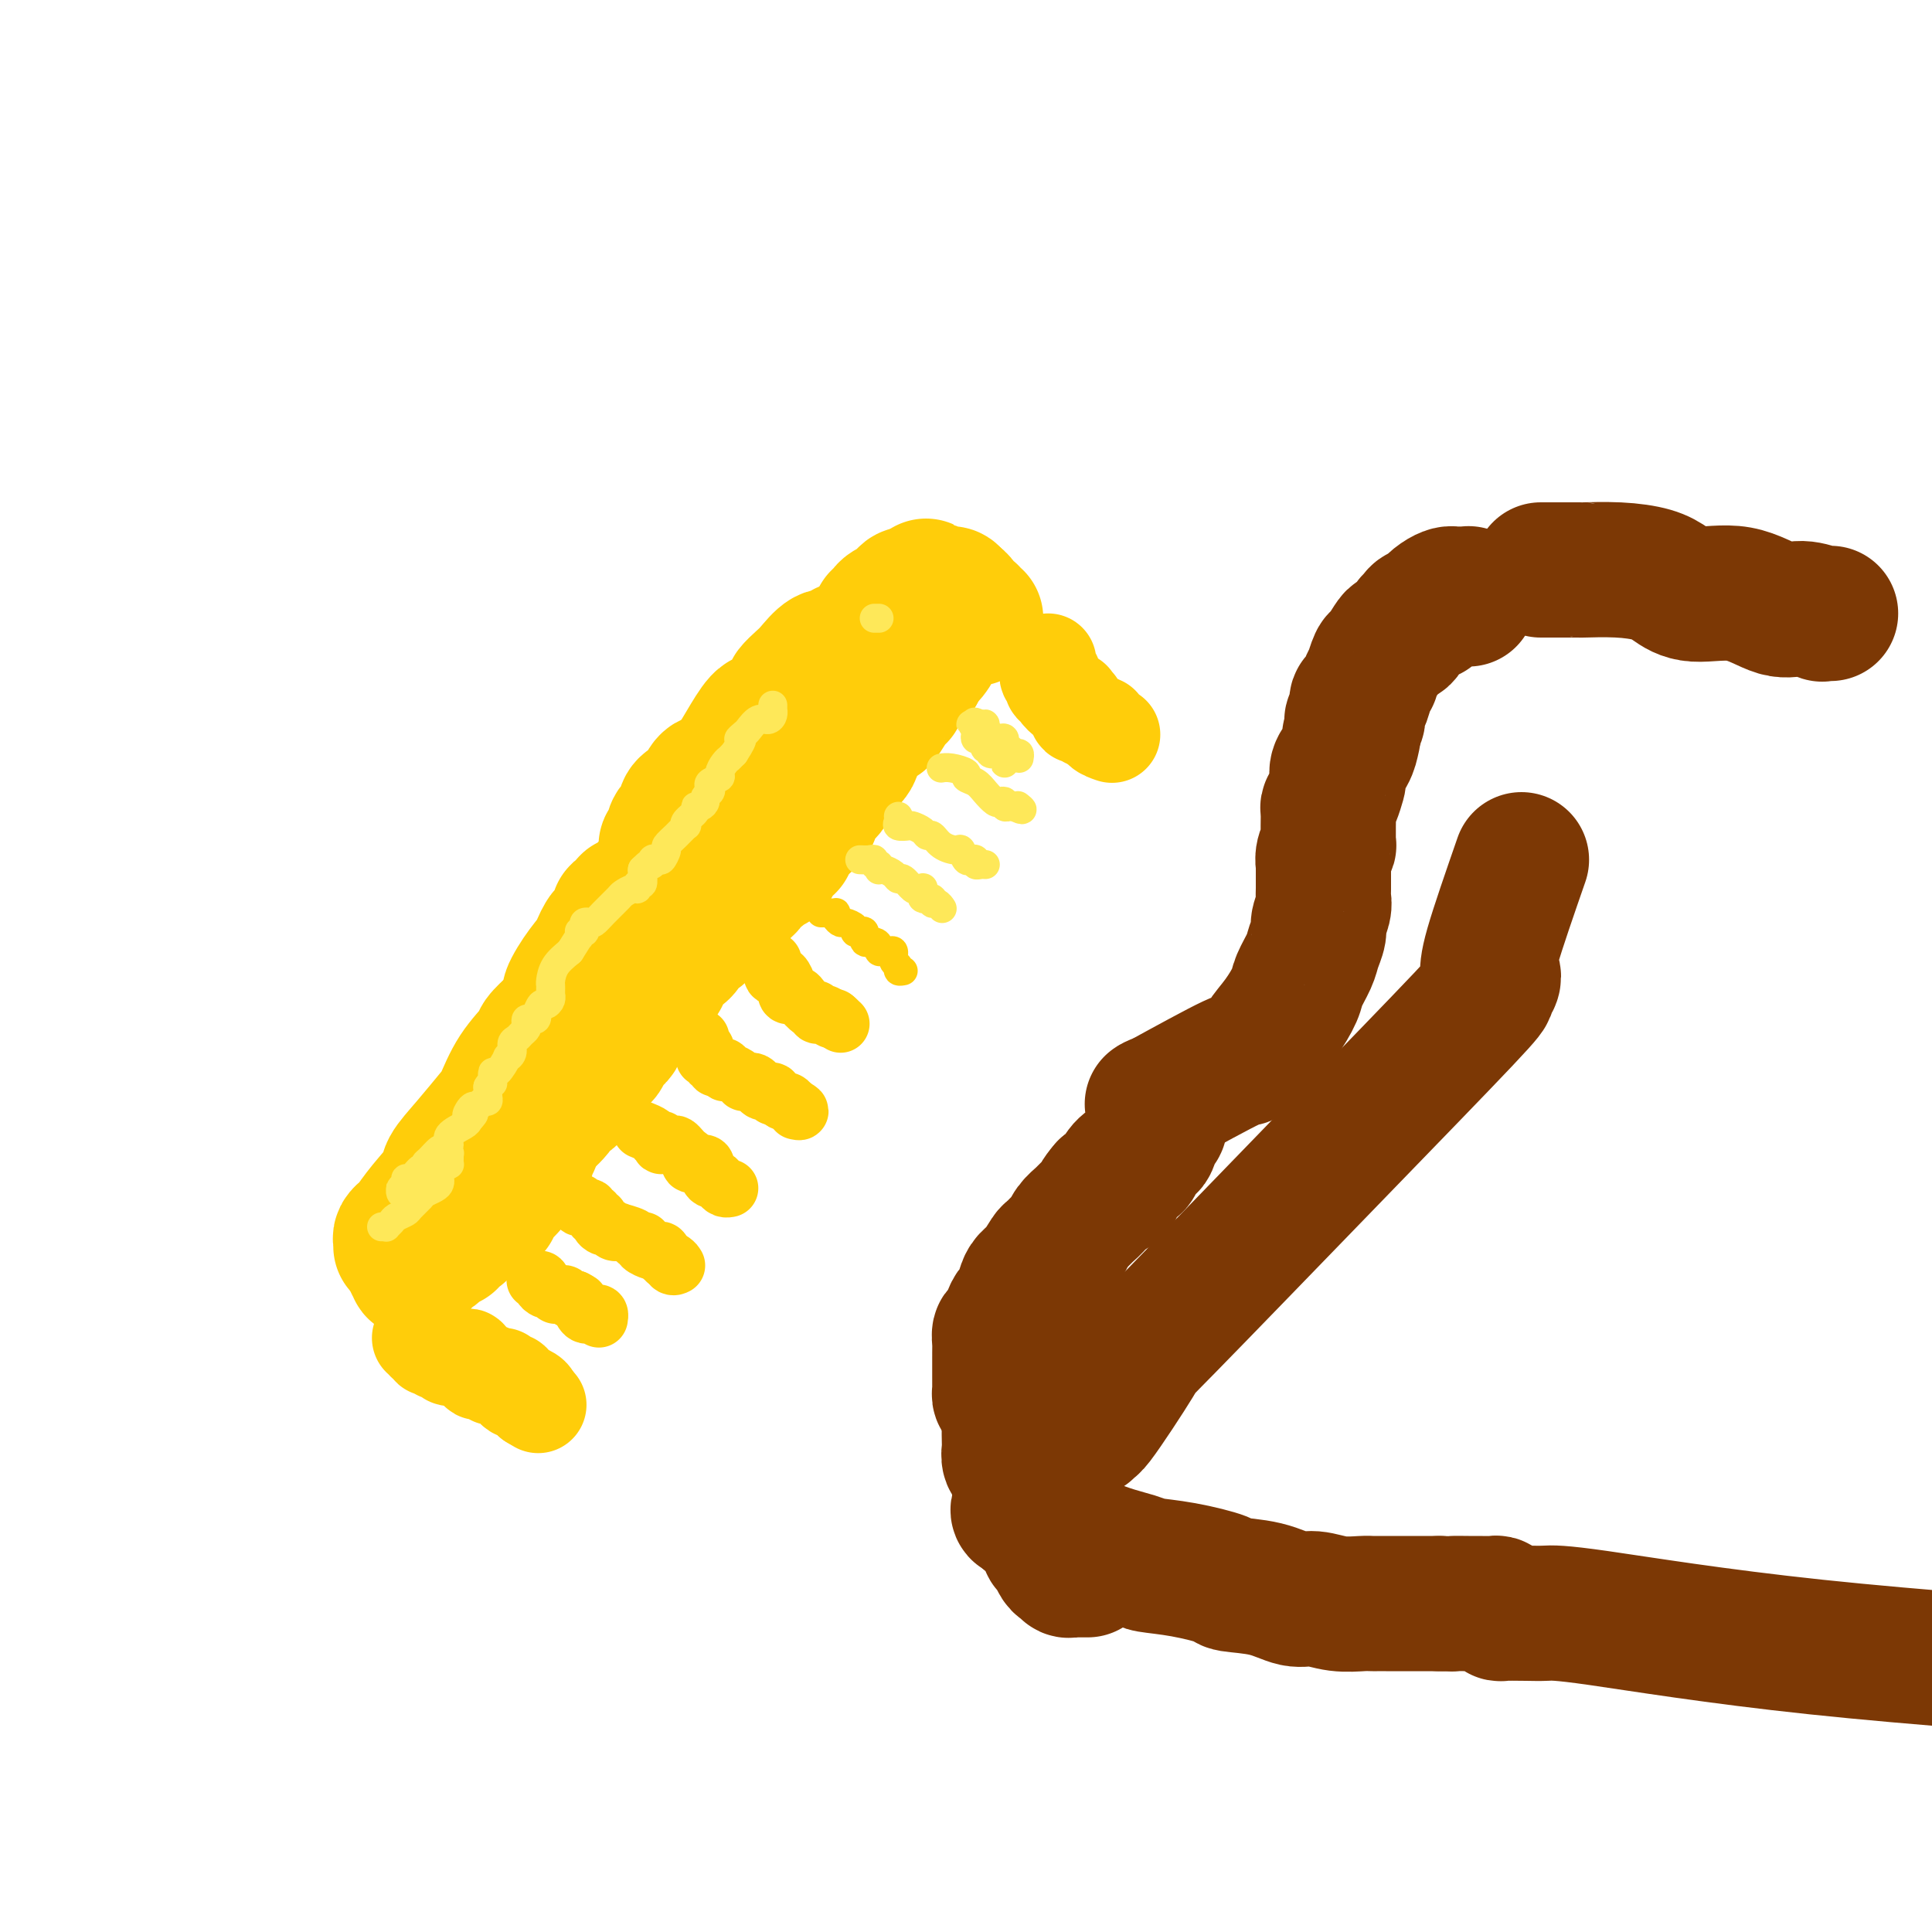
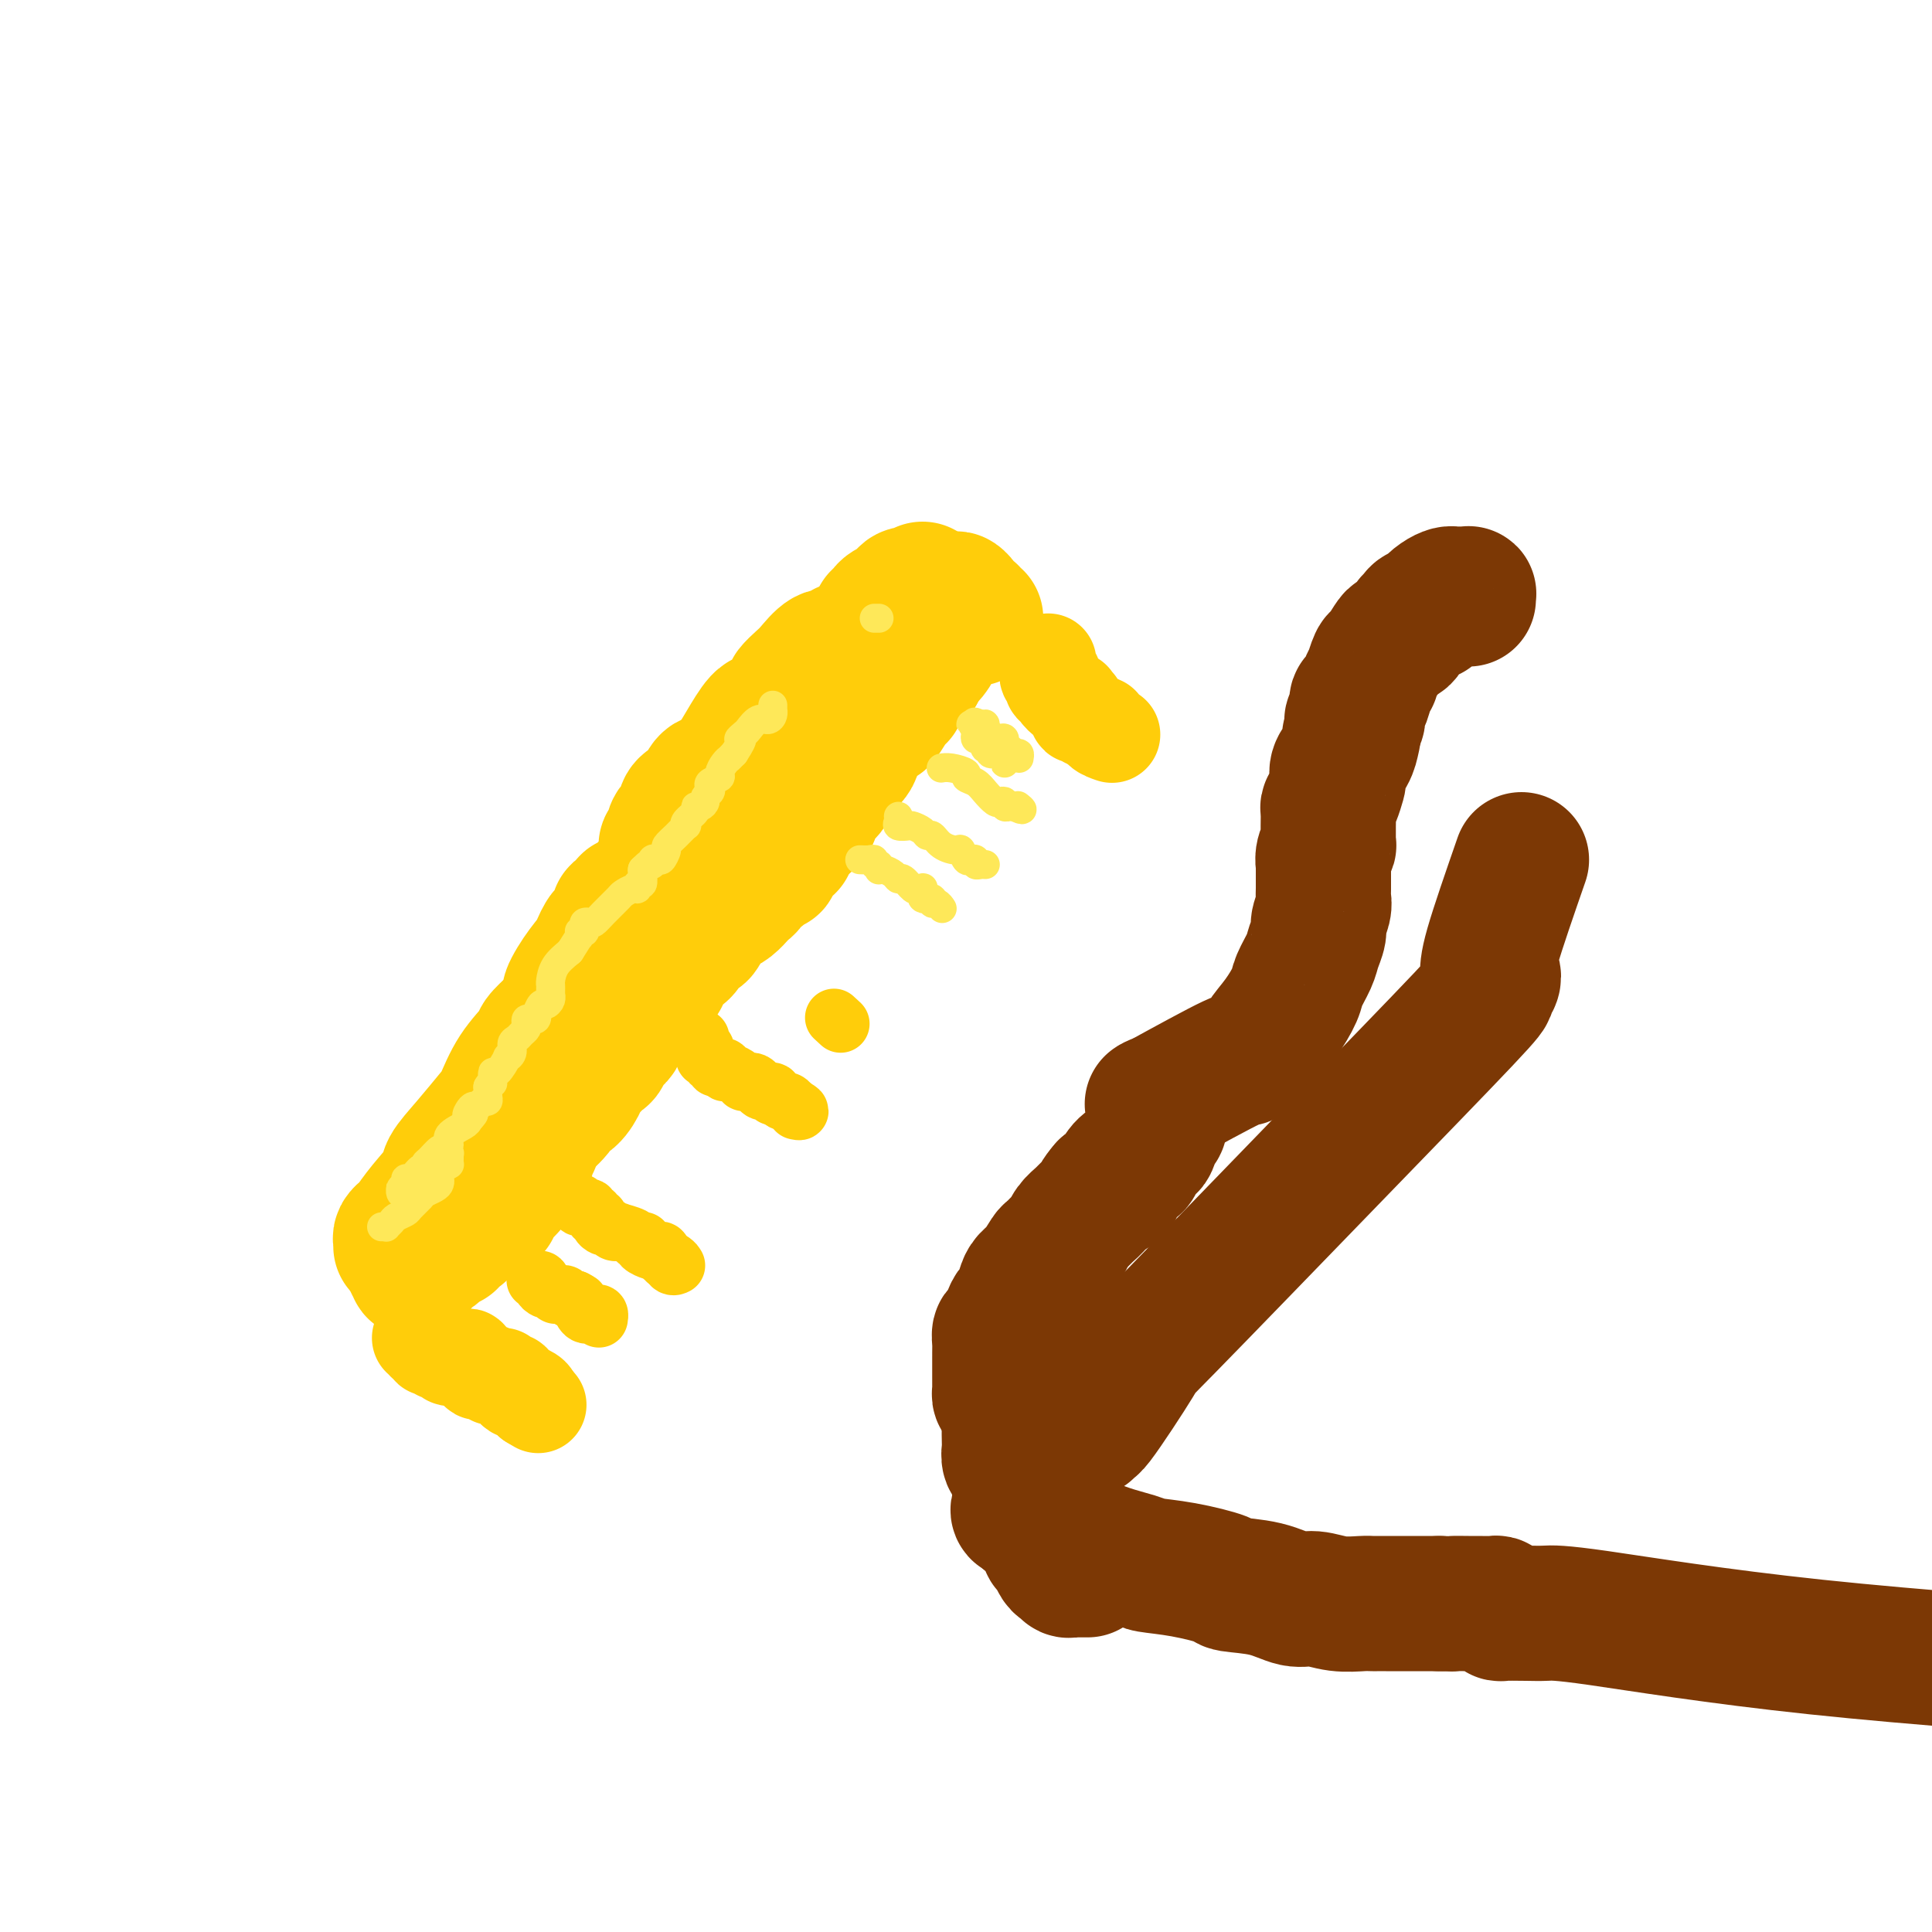
<svg xmlns="http://www.w3.org/2000/svg" viewBox="0 0 400 400" version="1.1">
  <g fill="none" stroke="#FFCD0A" stroke-width="28" stroke-linecap="round" stroke-linejoin="round">
    <path d="M83,258c0.026,-0.338 0.053,-0.675 0,-1c-0.053,-0.325 -0.185,-0.636 0,-1c0.185,-0.364 0.688,-0.781 1,-1c0.312,-0.219 0.434,-0.240 1,-1c0.566,-0.760 1.577,-2.259 3,-4c1.423,-1.741 3.259,-3.723 4,-5c0.741,-1.277 0.388,-1.849 1,-3c0.612,-1.151 2.189,-2.882 4,-5c1.811,-2.118 3.856,-4.621 5,-6c1.144,-1.379 1.387,-1.632 2,-3c0.613,-1.368 1.597,-3.851 3,-6c1.403,-2.149 3.224,-3.963 4,-5c0.776,-1.037 0.507,-1.296 1,-2c0.493,-0.704 1.746,-1.852 3,-3" />
    <path d="M115,212c5.554,-8.291 3.439,-6.018 3,-6c-0.439,0.018 0.798,-2.218 2,-4c1.202,-1.782 2.368,-3.110 3,-4c0.632,-0.890 0.729,-1.342 1,-2c0.271,-0.658 0.716,-1.520 1,-2c0.284,-0.480 0.406,-0.576 1,-1c0.594,-0.424 1.661,-1.175 2,-2c0.339,-0.825 -0.051,-1.724 0,-2c0.051,-0.276 0.543,0.070 1,0c0.457,-0.070 0.878,-0.556 1,-1c0.122,-0.444 -0.056,-0.844 0,-1c0.056,-0.156 0.347,-0.067 1,0c0.653,0.067 1.670,0.112 2,0c0.330,-0.112 -0.025,-0.381 0,-1c0.025,-0.619 0.429,-1.589 1,-2c0.571,-0.411 1.307,-0.265 2,-1c0.693,-0.735 1.341,-2.353 2,-3c0.659,-0.647 1.330,-0.324 2,0" />
    <path d="M140,180c2.678,-2.539 1.874,-1.888 2,-2c0.126,-0.112 1.183,-0.988 2,-2c0.817,-1.012 1.392,-2.162 2,-3c0.608,-0.838 1.247,-1.365 2,-2c0.753,-0.635 1.619,-1.377 2,-2c0.381,-0.623 0.277,-1.127 1,-2c0.723,-0.873 2.274,-2.114 3,-3c0.726,-0.886 0.628,-1.416 1,-2c0.372,-0.584 1.214,-1.223 2,-2c0.786,-0.777 1.516,-1.691 2,-2c0.484,-0.309 0.721,-0.013 1,-1c0.279,-0.987 0.601,-3.257 1,-4c0.399,-0.743 0.875,0.040 1,0c0.125,-0.040 -0.102,-0.903 0,-1c0.102,-0.097 0.534,0.573 1,0c0.466,-0.573 0.966,-2.387 1,-3c0.034,-0.613 -0.398,-0.024 0,0c0.398,0.024 1.627,-0.518 2,-1c0.373,-0.482 -0.111,-0.903 0,-1c0.111,-0.097 0.817,0.130 1,0c0.183,-0.130 -0.158,-0.616 0,-1c0.158,-0.384 0.816,-0.666 1,-1c0.184,-0.334 -0.105,-0.719 0,-1c0.105,-0.281 0.606,-0.457 1,-1c0.394,-0.543 0.683,-1.454 1,-2c0.317,-0.546 0.662,-0.727 1,-1c0.338,-0.273 0.669,-0.636 1,-1" />
    <path d="M172,139c5.144,-6.214 2.005,-1.248 1,0c-1.005,1.248 0.123,-1.220 1,-2c0.877,-0.780 1.501,0.130 2,0c0.499,-0.130 0.873,-1.300 1,-2c0.127,-0.700 0.007,-0.929 0,-1c-0.007,-0.071 0.098,0.017 0,0c-0.098,-0.017 -0.400,-0.138 -1,0c-0.600,0.138 -1.497,0.536 -2,1c-0.503,0.464 -0.611,0.992 -1,1c-0.389,0.008 -1.058,-0.506 -2,0c-0.942,0.506 -2.157,2.032 -3,3c-0.843,0.968 -1.313,1.377 -2,2c-0.687,0.623 -1.590,1.459 -2,2c-0.410,0.541 -0.327,0.786 -1,2c-0.673,1.214 -2.102,3.396 -3,4c-0.898,0.604 -1.266,-0.368 -2,0c-0.734,0.368 -1.836,2.078 -3,4c-1.164,1.922 -2.390,4.056 -3,5c-0.610,0.944 -0.603,0.698 -1,1c-0.397,0.302 -1.199,1.151 -2,2" />
    <path d="M149,161c-3.778,4.060 -2.222,1.712 -2,1c0.222,-0.712 -0.890,0.214 -1,1c-0.110,0.786 0.780,1.431 0,2c-0.780,0.569 -3.232,1.060 -4,2c-0.768,0.940 0.148,2.327 0,3c-0.148,0.673 -1.361,0.630 -2,1c-0.639,0.370 -0.705,1.154 -1,2c-0.295,0.846 -0.819,1.756 -1,2c-0.181,0.244 -0.020,-0.177 0,0c0.020,0.177 -0.102,0.953 0,1c0.102,0.047 0.428,-0.635 1,-1c0.572,-0.365 1.388,-0.414 2,-1c0.612,-0.586 1.018,-1.709 3,-4c1.982,-2.291 5.540,-5.752 9,-9c3.460,-3.248 6.822,-6.284 9,-8c2.178,-1.716 3.173,-2.110 4,-3c0.827,-0.890 1.488,-2.274 2,-3c0.512,-0.726 0.877,-0.795 1,-1c0.123,-0.205 0.005,-0.548 0,-1c-0.005,-0.452 0.103,-1.013 1,-2c0.897,-0.987 2.583,-2.398 3,-3c0.417,-0.602 -0.436,-0.394 0,-1c0.436,-0.606 2.161,-2.027 3,-3c0.839,-0.973 0.792,-1.498 1,-2c0.208,-0.502 0.671,-0.981 1,-1c0.329,-0.019 0.522,0.423 1,0c0.478,-0.423 1.239,-1.712 2,-3" />
    <path d="M181,130c2.494,-3.498 1.228,-2.243 1,-2c-0.228,0.243 0.583,-0.526 1,-1c0.417,-0.474 0.439,-0.653 1,-1c0.561,-0.347 1.659,-0.864 2,-1c0.341,-0.136 -0.077,0.108 0,0c0.077,-0.108 0.648,-0.568 1,-1c0.352,-0.432 0.486,-0.838 1,-1c0.514,-0.162 1.408,-0.082 2,0c0.592,0.082 0.884,0.166 1,0c0.116,-0.166 0.058,-0.583 0,-1" />
-     <path d="M191,122c1.499,-1.242 0.248,-0.347 0,0c-0.248,0.347 0.507,0.146 1,0c0.493,-0.146 0.725,-0.235 1,0c0.275,0.235 0.595,0.795 1,1c0.405,0.205 0.897,0.054 1,0c0.103,-0.054 -0.182,-0.012 0,0c0.182,0.012 0.832,-0.007 1,0c0.168,0.007 -0.147,0.040 0,0c0.147,-0.040 0.756,-0.154 1,0c0.244,0.154 0.122,0.577 0,1" />
    <path d="M197,124c1.112,0.281 0.890,-0.017 1,0c0.110,0.017 0.550,0.348 1,1c0.450,0.652 0.910,1.625 1,2c0.090,0.375 -0.189,0.153 0,0c0.189,-0.153 0.845,-0.237 1,0c0.155,0.237 -0.192,0.796 0,1c0.192,0.204 0.924,0.055 1,0c0.076,-0.055 -0.505,-0.016 -1,0c-0.495,0.016 -0.906,0.007 -1,0c-0.094,-0.007 0.128,-0.013 0,0c-0.128,0.013 -0.608,0.046 -1,0c-0.392,-0.046 -0.698,-0.170 -1,0c-0.302,0.170 -0.602,0.633 -1,1c-0.398,0.367 -0.896,0.638 -1,1c-0.104,0.362 0.184,0.816 0,1c-0.184,0.184 -0.841,0.100 -1,0c-0.159,-0.100 0.179,-0.215 0,0c-0.179,0.215 -0.874,0.759 -1,1c-0.126,0.241 0.317,0.178 0,1c-0.317,0.822 -1.393,2.529 -2,3c-0.607,0.471 -0.745,-0.294 -1,0c-0.255,0.294 -0.628,1.647 -1,3" />
    <path d="M190,139c-1.876,2.203 -1.567,1.711 -2,2c-0.433,0.289 -1.608,1.360 -2,2c-0.392,0.640 -0.002,0.849 0,1c0.002,0.151 -0.383,0.242 -1,1c-0.617,0.758 -1.465,2.182 -2,3c-0.535,0.818 -0.756,1.029 -1,1c-0.244,-0.029 -0.511,-0.299 -1,0c-0.489,0.299 -1.200,1.166 -2,2c-0.800,0.834 -1.688,1.636 -2,2c-0.312,0.364 -0.049,0.289 0,1c0.049,0.711 -0.118,2.208 -1,3c-0.882,0.792 -2.479,0.881 -3,1c-0.521,0.119 0.033,0.270 0,1c-0.033,0.730 -0.654,2.040 -1,3c-0.346,0.960 -0.417,1.571 -1,2c-0.583,0.429 -1.677,0.674 -2,1c-0.323,0.326 0.125,0.731 0,1c-0.125,0.269 -0.825,0.402 -1,1c-0.175,0.598 0.174,1.663 0,2c-0.174,0.337 -0.870,-0.053 -1,0c-0.130,0.053 0.305,0.550 0,1c-0.305,0.450 -1.351,0.852 -2,1c-0.649,0.148 -0.900,0.042 -1,0c-0.100,-0.042 -0.050,-0.021 0,0" />
    <path d="M164,171c-4.250,5.072 -1.873,1.752 -1,1c0.873,-0.752 0.244,1.065 0,2c-0.244,0.935 -0.103,0.989 0,1c0.103,0.011 0.167,-0.023 0,0c-0.167,0.023 -0.566,0.101 -1,0c-0.434,-0.101 -0.904,-0.382 -1,0c-0.096,0.382 0.182,1.425 0,2c-0.182,0.575 -0.822,0.680 -1,1c-0.178,0.320 0.107,0.854 0,1c-0.107,0.146 -0.606,-0.098 -1,0c-0.394,0.098 -0.683,0.537 -1,1c-0.317,0.463 -0.661,0.949 -1,1c-0.339,0.051 -0.671,-0.333 -1,0c-0.329,0.333 -0.654,1.385 -1,2c-0.346,0.615 -0.712,0.794 -1,1c-0.288,0.206 -0.497,0.439 -1,1c-0.503,0.561 -1.301,1.450 -2,2c-0.699,0.550 -1.299,0.761 -2,1c-0.701,0.239 -1.502,0.507 -2,1c-0.498,0.493 -0.693,1.210 -1,2c-0.307,0.790 -0.725,1.655 -1,2c-0.275,0.345 -0.406,0.172 -1,0c-0.594,-0.172 -1.650,-0.344 -2,0c-0.350,0.344 0.007,1.204 0,2c-0.007,0.796 -0.380,1.527 -1,2c-0.620,0.473 -1.489,0.689 -2,1c-0.511,0.311 -0.665,0.716 -1,1c-0.335,0.284 -0.853,0.447 -1,1c-0.147,0.553 0.076,1.495 0,2c-0.076,0.505 -0.450,0.573 -1,1c-0.550,0.427 -1.275,1.214 -2,2" />
    <path d="M134,205c-4.893,5.682 -2.124,2.888 -1,2c1.124,-0.888 0.603,0.129 0,1c-0.603,0.871 -1.288,1.596 -2,2c-0.712,0.404 -1.453,0.489 -2,1c-0.547,0.511 -0.902,1.450 -1,2c-0.098,0.550 0.062,0.711 0,1c-0.062,0.289 -0.344,0.706 -1,1c-0.656,0.294 -1.685,0.463 -2,1c-0.315,0.537 0.083,1.440 0,2c-0.083,0.560 -0.648,0.778 -1,1c-0.352,0.222 -0.492,0.448 -1,1c-0.508,0.552 -1.383,1.429 -2,2c-0.617,0.571 -0.974,0.837 -1,1c-0.026,0.163 0.280,0.225 0,1c-0.280,0.775 -1.147,2.263 -2,3c-0.853,0.737 -1.693,0.723 -2,1c-0.307,0.277 -0.083,0.844 -1,2c-0.917,1.156 -2.976,2.902 -4,4c-1.024,1.098 -1.012,1.549 -1,2" />
    <path d="M110,236c-3.653,4.974 -0.784,1.910 0,1c0.784,-0.910 -0.516,0.333 -1,1c-0.484,0.667 -0.153,0.759 0,1c0.153,0.241 0.129,0.633 0,1c-0.129,0.367 -0.362,0.711 -1,1c-0.638,0.289 -1.681,0.523 -2,1c-0.319,0.477 0.087,1.197 0,2c-0.087,0.803 -0.666,1.688 -1,2c-0.334,0.312 -0.422,0.049 -1,0c-0.578,-0.049 -1.646,0.116 -2,1c-0.354,0.884 0.006,2.489 0,3c-0.006,0.511 -0.379,-0.070 -1,0c-0.621,0.070 -1.489,0.792 -2,1c-0.511,0.208 -0.663,-0.098 -1,0c-0.337,0.098 -0.859,0.601 -1,1c-0.141,0.399 0.098,0.695 0,1c-0.098,0.305 -0.534,0.620 -1,1c-0.466,0.380 -0.961,0.824 -1,1c-0.039,0.176 0.379,0.085 0,0c-0.379,-0.085 -1.554,-0.162 -2,0c-0.446,0.162 -0.162,0.564 0,1c0.162,0.436 0.202,0.905 0,1c-0.202,0.095 -0.645,-0.185 -1,0c-0.355,0.185 -0.621,0.834 -1,1c-0.379,0.166 -0.871,-0.153 -1,0c-0.129,0.153 0.105,0.776 0,1c-0.105,0.224 -0.550,0.049 -1,0c-0.450,-0.049 -0.904,0.028 -1,0c-0.096,-0.028 0.166,-0.161 0,0c-0.166,0.161 -0.762,0.618 -1,1c-0.238,0.382 -0.119,0.691 0,1" />
    <path d="M87,261c-2.547,1.662 -1.415,0.315 -1,0c0.415,-0.315 0.111,0.400 0,1c-0.111,0.600 -0.030,1.085 0,1c0.030,-0.085 0.009,-0.738 0,-1c-0.009,-0.262 -0.004,-0.131 0,0" />
  </g>
  <g fill="none" stroke="#FFCD0A" stroke-width="20" stroke-linecap="round" stroke-linejoin="round">
    <path d="M87,277c0.414,0.032 0.828,0.065 1,0c0.172,-0.065 0.101,-0.227 0,0c-0.101,0.227 -0.233,0.844 0,1c0.233,0.156 0.831,-0.150 1,0c0.169,0.150 -0.091,0.757 0,1c0.091,0.243 0.531,0.121 1,0c0.469,-0.121 0.966,-0.243 1,0c0.034,0.243 -0.394,0.850 0,1c0.394,0.150 1.611,-0.156 2,0c0.389,0.156 -0.049,0.773 0,1c0.049,0.227 0.585,0.065 1,0c0.415,-0.065 0.707,-0.032 1,0" />
    <path d="M95,281c1.194,0.614 0.181,0.149 0,0c-0.181,-0.149 0.472,0.017 1,0c0.528,-0.017 0.930,-0.216 1,0c0.070,0.216 -0.193,0.846 0,1c0.193,0.154 0.843,-0.170 1,0c0.157,0.170 -0.178,0.834 0,1c0.178,0.166 0.870,-0.166 1,0c0.130,0.166 -0.302,0.829 0,1c0.302,0.171 1.339,-0.150 2,0c0.661,0.150 0.947,0.771 1,1c0.053,0.229 -0.127,0.065 0,0c0.127,-0.065 0.560,-0.032 1,0c0.440,0.032 0.888,0.064 1,0c0.112,-0.064 -0.110,-0.223 0,0c0.110,0.223 0.553,0.830 1,1c0.447,0.170 0.898,-0.095 1,0c0.102,0.095 -0.144,0.550 0,1c0.144,0.450 0.678,0.894 1,1c0.322,0.106 0.433,-0.125 1,0c0.567,0.125 1.591,0.607 2,1c0.409,0.393 0.205,0.696 0,1" />
    <path d="M110,290c2.500,1.500 1.250,0.750 0,0" />
    <path d="M217,137c0.002,0.301 0.004,0.602 0,1c-0.004,0.398 -0.015,0.894 0,1c0.015,0.106 0.055,-0.178 0,0c-0.055,0.178 -0.207,0.818 0,1c0.207,0.182 0.772,-0.093 1,0c0.228,0.093 0.120,0.554 0,1c-0.120,0.446 -0.253,0.876 0,1c0.253,0.124 0.891,-0.059 1,0c0.109,0.059 -0.312,0.360 0,1c0.312,0.640 1.355,1.619 2,2c0.645,0.381 0.890,0.162 1,0c0.110,-0.162 0.085,-0.269 0,0c-0.085,0.269 -0.230,0.913 0,1c0.230,0.087 0.836,-0.383 1,0c0.164,0.383 -0.113,1.619 0,2c0.113,0.381 0.618,-0.094 1,0c0.382,0.094 0.641,0.756 1,1c0.359,0.244 0.817,0.070 1,0c0.183,-0.070 0.092,-0.035 0,0" />
    <path d="M226,149c1.350,1.793 0.226,0.274 0,0c-0.226,-0.274 0.448,0.697 1,1c0.552,0.303 0.983,-0.063 1,0c0.017,0.063 -0.380,0.555 0,1c0.380,0.445 1.537,0.841 2,1c0.463,0.159 0.231,0.079 0,0" />
  </g>
  <g fill="none" stroke="#FFCD0A" stroke-width="12" stroke-linecap="round" stroke-linejoin="round">
    <path d="M111,265c-0.120,0.022 -0.240,0.043 0,0c0.240,-0.043 0.839,-0.151 1,0c0.161,0.151 -0.115,0.562 0,1c0.115,0.438 0.622,0.902 1,1c0.378,0.098 0.626,-0.171 1,0c0.374,0.171 0.874,0.782 1,1c0.126,0.218 -0.121,0.045 0,0c0.121,-0.045 0.610,0.040 1,0c0.390,-0.040 0.682,-0.203 1,0c0.318,0.203 0.662,0.772 1,1c0.338,0.228 0.669,0.114 1,0" />
    <path d="M119,269c1.421,0.724 0.972,0.534 1,1c0.028,0.466 0.533,1.588 1,2c0.467,0.412 0.896,0.114 1,0c0.104,-0.114 -0.116,-0.044 0,0c0.116,0.044 0.567,0.063 1,0c0.433,-0.063 0.847,-0.209 1,0c0.153,0.209 0.044,0.774 0,1c-0.044,0.226 -0.022,0.113 0,0" />
    <path d="M120,249c-0.235,0.455 -0.470,0.911 0,1c0.470,0.089 1.647,-0.187 2,0c0.353,0.187 -0.116,0.837 0,1c0.116,0.163 0.819,-0.163 1,0c0.181,0.163 -0.159,0.813 0,1c0.159,0.187 0.816,-0.090 1,0c0.184,0.090 -0.104,0.546 0,1c0.104,0.454 0.599,0.905 1,1c0.401,0.095 0.706,-0.168 1,0c0.294,0.168 0.575,0.767 1,1c0.425,0.233 0.993,0.101 1,0c0.007,-0.101 -0.548,-0.171 0,0c0.548,0.171 2.197,0.585 3,1c0.803,0.415 0.758,0.833 1,1c0.242,0.167 0.772,0.084 1,0c0.228,-0.084 0.156,-0.167 0,0c-0.156,0.167 -0.395,0.585 0,1c0.395,0.415 1.426,0.829 2,1c0.574,0.171 0.693,0.101 1,0c0.307,-0.101 0.804,-0.233 1,0c0.196,0.233 0.091,0.832 0,1c-0.091,0.168 -0.169,-0.095 0,0c0.169,0.095 0.584,0.547 1,1" />
    <path d="M138,261c3.027,1.796 1.595,0.285 1,0c-0.595,-0.285 -0.352,0.654 0,1c0.352,0.346 0.815,0.099 1,0c0.185,-0.099 0.093,-0.049 0,0" />
-     <path d="M133,234c-0.204,-0.081 -0.408,-0.161 0,0c0.408,0.161 1.428,0.565 2,1c0.572,0.435 0.696,0.901 1,1c0.304,0.099 0.788,-0.171 1,0c0.212,0.171 0.151,0.781 0,1c-0.151,0.219 -0.392,0.048 0,0c0.392,-0.048 1.416,0.028 2,0c0.584,-0.028 0.729,-0.162 1,0c0.271,0.162 0.669,0.618 1,1c0.331,0.382 0.595,0.691 1,1c0.405,0.309 0.949,0.617 1,1c0.051,0.383 -0.393,0.839 0,1c0.393,0.161 1.621,0.027 2,0c0.379,-0.027 -0.092,0.053 0,0c0.092,-0.053 0.745,-0.239 1,0c0.255,0.239 0.110,0.904 0,1c-0.110,0.096 -0.184,-0.377 0,0c0.184,0.377 0.627,1.604 1,2c0.373,0.396 0.674,-0.037 1,0c0.326,0.037 0.675,0.546 1,1c0.325,0.454 0.626,0.853 1,1c0.374,0.147 0.821,0.042 1,0c0.179,-0.042 0.089,-0.021 0,0" />
    <path d="M145,215c0.030,-0.089 0.061,-0.178 0,0c-0.061,0.178 -0.212,0.622 0,1c0.212,0.378 0.788,0.690 1,1c0.212,0.310 0.061,0.618 0,1c-0.061,0.382 -0.031,0.838 0,1c0.031,0.162 0.065,0.028 0,0c-0.065,-0.028 -0.228,0.049 0,0c0.228,-0.049 0.849,-0.223 1,0c0.151,0.223 -0.166,0.843 0,1c0.166,0.157 0.814,-0.150 1,0c0.186,0.150 -0.092,0.757 0,1c0.092,0.243 0.553,0.120 1,0c0.447,-0.120 0.880,-0.239 1,0c0.120,0.239 -0.074,0.834 0,1c0.074,0.166 0.415,-0.099 1,0c0.585,0.099 1.413,0.562 2,1c0.587,0.438 0.931,0.852 1,1c0.069,0.148 -0.137,0.030 0,0c0.137,-0.030 0.619,0.029 1,0c0.381,-0.029 0.662,-0.147 1,0c0.338,0.147 0.735,0.560 1,1c0.265,0.440 0.400,0.906 1,1c0.600,0.094 1.666,-0.186 2,0c0.334,0.186 -0.065,0.838 0,1c0.065,0.162 0.592,-0.167 1,0c0.408,0.167 0.697,0.828 1,1c0.303,0.172 0.620,-0.146 1,0c0.380,0.146 0.823,0.756 1,1c0.177,0.244 0.089,0.122 0,0" />
    <path d="M164,229c2.400,1.311 1.400,1.089 1,1c-0.400,-0.089 -0.200,-0.044 0,0" />
-     <path d="M160,199c0.032,0.195 0.064,0.390 0,1c-0.064,0.610 -0.224,1.634 0,2c0.224,0.366 0.831,0.073 1,0c0.169,-0.073 -0.099,0.075 0,0c0.099,-0.075 0.567,-0.374 1,0c0.433,0.374 0.833,1.421 1,2c0.167,0.579 0.100,0.691 0,1c-0.100,0.309 -0.235,0.817 0,1c0.235,0.183 0.840,0.043 1,0c0.160,-0.043 -0.125,0.012 0,0c0.125,-0.012 0.660,-0.091 1,0c0.340,0.091 0.486,0.350 1,1c0.514,0.650 1.394,1.690 2,2c0.606,0.310 0.936,-0.109 1,0c0.064,0.109 -0.137,0.748 0,1c0.137,0.252 0.614,0.119 1,0c0.386,-0.119 0.681,-0.224 1,0c0.319,0.224 0.663,0.778 1,1c0.337,0.222 0.669,0.111 1,0" />
    <path d="M173,211c2.022,1.867 0.578,0.533 0,0c-0.578,-0.533 -0.289,-0.267 0,0" />
  </g>
  <g fill="none" stroke="#FFCD0A" stroke-width="6" stroke-linecap="round" stroke-linejoin="round">
-     <path d="M170,189c0.339,0.002 0.678,0.003 1,0c0.322,-0.003 0.625,-0.011 1,0c0.375,0.011 0.820,0.041 1,0c0.180,-0.041 0.094,-0.152 0,0c-0.094,0.152 -0.198,0.566 0,1c0.198,0.434 0.697,0.887 1,1c0.303,0.113 0.411,-0.115 1,0c0.589,0.115 1.659,0.575 2,1c0.341,0.425 -0.046,0.817 0,1c0.046,0.183 0.524,0.157 1,0c0.476,-0.157 0.950,-0.445 1,0c0.050,0.445 -0.323,1.622 0,2c0.323,0.378 1.343,-0.042 2,0c0.657,0.042 0.951,0.545 1,1c0.049,0.455 -0.146,0.861 0,1c0.146,0.139 0.631,0.012 1,0c0.369,-0.012 0.620,0.092 1,0c0.380,-0.092 0.890,-0.378 1,0c0.110,0.378 -0.181,1.422 0,2c0.181,0.578 0.832,0.691 1,1c0.168,0.309 -0.147,0.814 0,1c0.147,0.186 0.756,0.053 1,0c0.244,-0.053 0.122,-0.027 0,0" />
-   </g>
+     </g>
  <g fill="none" stroke="#FEE859" stroke-width="6" stroke-linecap="round" stroke-linejoin="round">
    <path d="M79,254c0.449,-0.024 0.898,-0.048 1,0c0.102,0.048 -0.142,0.169 0,0c0.142,-0.169 0.672,-0.626 1,-1c0.328,-0.374 0.454,-0.663 1,-1c0.546,-0.337 1.512,-0.720 2,-1c0.488,-0.280 0.499,-0.456 1,-1c0.501,-0.544 1.494,-1.455 2,-2c0.506,-0.545 0.527,-0.722 1,-1c0.473,-0.278 1.397,-0.656 2,-1c0.603,-0.344 0.883,-0.653 1,-1c0.117,-0.347 0.070,-0.733 0,-1c-0.070,-0.267 -0.162,-0.414 0,-1c0.162,-0.586 0.579,-1.611 1,-2c0.421,-0.389 0.845,-0.143 1,0c0.155,0.143 0.042,0.183 0,0c-0.042,-0.183 -0.011,-0.588 0,-1c0.011,-0.412 0.003,-0.832 0,-1c-0.003,-0.168 -0.002,-0.084 0,0" />
    <path d="M93,239c0.342,-0.839 -0.304,0.564 -1,1c-0.696,0.436 -1.442,-0.096 -2,0c-0.558,0.096 -0.926,0.818 -1,1c-0.074,0.182 0.148,-0.176 0,0c-0.148,0.176 -0.666,0.888 -1,1c-0.334,0.112 -0.486,-0.374 -1,0c-0.514,0.374 -1.392,1.607 -2,2c-0.608,0.393 -0.948,-0.056 -1,0c-0.052,0.056 0.182,0.617 0,1c-0.182,0.383 -0.780,0.589 -1,1c-0.220,0.411 -0.063,1.029 0,1c0.063,-0.029 0.030,-0.705 0,-1c-0.030,-0.295 -0.059,-0.210 0,0c0.059,0.210 0.205,0.546 1,0c0.795,-0.546 2.240,-1.974 3,-3c0.760,-1.026 0.835,-1.650 1,-2c0.165,-0.350 0.420,-0.425 1,-1c0.580,-0.575 1.486,-1.649 2,-2c0.514,-0.351 0.635,0.022 1,0c0.365,-0.022 0.974,-0.439 1,-1c0.026,-0.561 -0.532,-1.266 0,-2c0.532,-0.734 2.152,-1.495 3,-2c0.848,-0.505 0.924,-0.752 1,-1" />
    <path d="M97,232c2.179,-2.349 0.625,-1.222 0,-1c-0.625,0.222 -0.321,-0.462 0,-1c0.321,-0.538 0.660,-0.932 1,-1c0.340,-0.068 0.679,0.189 1,0c0.321,-0.189 0.622,-0.824 1,-1c0.378,-0.176 0.833,0.107 1,0c0.167,-0.107 0.045,-0.606 0,-1c-0.045,-0.394 -0.013,-0.684 0,-1c0.013,-0.316 0.006,-0.658 0,-1" />
    <path d="M101,225c0.843,-1.345 0.952,-1.209 1,-1c0.048,0.209 0.036,0.491 0,0c-0.036,-0.491 -0.097,-1.755 0,-2c0.097,-0.245 0.351,0.530 1,0c0.649,-0.530 1.694,-2.366 2,-3c0.306,-0.634 -0.125,-0.068 0,0c0.125,0.068 0.808,-0.363 1,-1c0.192,-0.637 -0.106,-1.480 0,-2c0.106,-0.520 0.616,-0.718 1,-1c0.384,-0.282 0.643,-0.650 1,-1c0.357,-0.350 0.813,-0.683 1,-1c0.187,-0.317 0.106,-0.620 0,-1c-0.106,-0.380 -0.239,-0.838 0,-1c0.239,-0.162 0.848,-0.027 1,0c0.152,0.027 -0.152,-0.053 0,0c0.152,0.053 0.762,0.239 1,0c0.238,-0.239 0.106,-0.904 0,-1c-0.106,-0.096 -0.186,0.377 0,0c0.186,-0.377 0.638,-1.603 1,-2c0.362,-0.397 0.633,0.034 1,0c0.367,-0.034 0.831,-0.534 1,-1c0.169,-0.466 0.045,-0.897 0,-1c-0.045,-0.103 -0.011,0.121 0,0c0.011,-0.121 -0.003,-0.588 0,-1c0.003,-0.412 0.021,-0.770 0,-1c-0.021,-0.230 -0.083,-0.331 0,-1c0.083,-0.669 0.309,-1.905 1,-3c0.691,-1.095 1.845,-2.047 3,-3" />
    <path d="M118,197c3.079,-4.951 2.275,-3.329 2,-3c-0.275,0.329 -0.022,-0.633 0,-1c0.022,-0.367 -0.187,-0.137 0,0c0.187,0.137 0.771,0.182 1,0c0.229,-0.182 0.105,-0.589 0,-1c-0.105,-0.411 -0.189,-0.825 0,-1c0.189,-0.175 0.651,-0.113 1,0c0.349,0.113 0.583,0.275 1,0c0.417,-0.275 1.016,-0.987 2,-2c0.984,-1.013 2.354,-2.328 3,-3c0.646,-0.672 0.569,-0.700 1,-1c0.431,-0.300 1.369,-0.872 2,-1c0.631,-0.128 0.954,0.187 1,0c0.046,-0.187 -0.183,-0.875 0,-1c0.183,-0.125 0.780,0.312 1,0c0.220,-0.312 0.063,-1.375 0,-2c-0.063,-0.625 -0.031,-0.813 0,-1" />
    <path d="M133,180c2.786,-2.798 2.250,-1.292 2,-1c-0.250,0.292 -0.214,-0.631 0,-1c0.214,-0.369 0.607,-0.185 1,0" />
    <path d="M136,178c0.623,-0.198 0.682,0.307 1,0c0.318,-0.307 0.895,-1.427 1,-2c0.105,-0.573 -0.261,-0.601 0,-1c0.261,-0.399 1.149,-1.171 2,-2c0.851,-0.829 1.663,-1.715 2,-2c0.337,-0.285 0.198,0.029 0,0c-0.198,-0.029 -0.455,-0.403 0,-1c0.455,-0.597 1.624,-1.417 2,-2c0.376,-0.583 -0.039,-0.930 0,-1c0.039,-0.070 0.533,0.136 1,0c0.467,-0.136 0.908,-0.614 1,-1c0.092,-0.386 -0.164,-0.681 0,-1c0.164,-0.319 0.747,-0.662 1,-1c0.253,-0.338 0.176,-0.671 0,-1c-0.176,-0.329 -0.449,-0.652 0,-1c0.449,-0.348 1.622,-0.719 2,-1c0.378,-0.281 -0.040,-0.470 0,-1c0.040,-0.530 0.536,-1.400 1,-2c0.464,-0.600 0.894,-0.931 1,-1c0.106,-0.069 -0.113,0.123 0,0c0.113,-0.123 0.556,-0.562 1,-1" />
    <path d="M152,156c2.651,-4.030 1.277,-3.103 1,-3c-0.277,0.103 0.542,-0.616 1,-1c0.458,-0.384 0.553,-0.433 1,-1c0.447,-0.567 1.244,-1.654 2,-2c0.756,-0.346 1.471,0.047 2,0c0.529,-0.047 0.874,-0.535 1,-1c0.126,-0.465 0.034,-0.908 0,-1c-0.034,-0.092 -0.009,0.168 0,0c0.009,-0.168 0.003,-0.762 0,-1c-0.003,-0.238 -0.001,-0.119 0,0" />
    <path d="M182,128c-0.417,0.000 -0.833,0.000 -1,0c-0.167,0.000 -0.083,0.000 0,0" />
    <path d="M178,178c0.724,0.032 1.448,0.065 2,0c0.552,-0.065 0.932,-0.227 1,0c0.068,0.227 -0.176,0.845 0,1c0.176,0.155 0.772,-0.152 1,0c0.228,0.152 0.089,0.763 0,1c-0.089,0.237 -0.127,0.100 0,0c0.127,-0.100 0.419,-0.163 1,0c0.581,0.163 1.451,0.551 2,1c0.549,0.449 0.778,0.958 1,1c0.222,0.042 0.438,-0.383 1,0c0.562,0.383 1.469,1.575 2,2c0.531,0.425 0.686,0.085 1,0c0.314,-0.085 0.787,0.086 1,0c0.213,-0.086 0.165,-0.431 0,0c-0.165,0.431 -0.447,1.636 0,2c0.447,0.364 1.622,-0.113 2,0c0.378,0.113 -0.042,0.815 0,1c0.042,0.185 0.547,-0.146 1,0c0.453,0.146 0.853,0.770 1,1c0.147,0.230 0.042,0.066 0,0c-0.042,-0.066 -0.021,-0.033 0,0" />
    <path d="M186,169c0.056,0.311 0.113,0.622 0,1c-0.113,0.378 -0.395,0.824 0,1c0.395,0.176 1.467,0.084 2,0c0.533,-0.084 0.526,-0.160 1,0c0.474,0.160 1.430,0.555 2,1c0.570,0.445 0.754,0.940 1,1c0.246,0.060 0.552,-0.316 1,0c0.448,0.316 1.037,1.325 2,2c0.963,0.675 2.301,1.017 3,1c0.699,-0.017 0.761,-0.393 1,0c0.239,0.393 0.655,1.555 1,2c0.345,0.445 0.618,0.172 1,0c0.382,-0.172 0.873,-0.242 1,0c0.127,0.242 -0.110,0.797 0,1c0.110,0.203 0.565,0.054 1,0c0.435,-0.054 0.848,-0.015 1,0c0.152,0.015 0.043,0.004 0,0c-0.043,-0.004 -0.022,-0.002 0,0" />
    <path d="M195,159c-0.132,0.024 -0.264,0.047 0,0c0.264,-0.047 0.924,-0.165 2,0c1.076,0.165 2.568,0.612 3,1c0.432,0.388 -0.197,0.717 0,1c0.197,0.283 1.220,0.520 2,1c0.780,0.480 1.319,1.204 2,2c0.681,0.796 1.506,1.663 2,2c0.494,0.337 0.658,0.143 1,0c0.342,-0.143 0.862,-0.234 1,0c0.138,0.234 -0.107,0.795 0,1c0.107,0.205 0.567,0.055 1,0c0.433,-0.055 0.838,-0.016 1,0c0.162,0.016 0.081,0.008 0,0" />
    <path d="M210,167c2.556,1.244 1.444,0.356 1,0c-0.444,-0.356 -0.222,-0.178 0,0" />
    <path d="M202,152c-0.083,0.424 -0.165,0.848 0,1c0.165,0.152 0.579,0.031 1,0c0.421,-0.031 0.849,0.029 1,0c0.151,-0.029 0.025,-0.148 0,0c-0.025,0.148 0.053,0.562 0,1c-0.053,0.438 -0.235,0.901 0,1c0.235,0.099 0.886,-0.167 1,0c0.114,0.167 -0.309,0.767 0,1c0.309,0.233 1.351,0.098 2,0c0.649,-0.098 0.906,-0.160 1,0c0.094,0.160 0.025,0.543 0,1c-0.025,0.457 -0.007,0.988 0,1c0.007,0.012 0.004,-0.494 0,-1" />
    <path d="M208,157c0.911,0.596 0.187,-0.415 0,-1c-0.187,-0.585 0.161,-0.745 0,-1c-0.161,-0.255 -0.830,-0.604 -1,-1c-0.170,-0.396 0.161,-0.839 0,-1c-0.161,-0.161 -0.814,-0.041 -1,0c-0.186,0.041 0.095,0.003 0,0c-0.095,-0.003 -0.565,0.028 -1,0c-0.435,-0.028 -0.834,-0.116 -1,0c-0.166,0.116 -0.100,0.438 0,0c0.100,-0.438 0.232,-1.634 0,-2c-0.232,-0.366 -0.830,0.098 -1,0c-0.170,-0.098 0.089,-0.758 0,-1c-0.089,-0.242 -0.524,-0.065 -1,0c-0.476,0.065 -0.993,0.019 -1,0c-0.007,-0.019 0.497,-0.009 1,0" />
    <path d="M202,150c-0.767,-1.049 0.315,-0.172 1,0c0.685,0.172 0.971,-0.360 1,0c0.029,0.360 -0.200,1.614 0,2c0.200,0.386 0.828,-0.095 1,0c0.172,0.095 -0.112,0.765 0,1c0.112,0.235 0.622,0.034 1,0c0.378,-0.034 0.626,0.100 1,0c0.374,-0.100 0.875,-0.434 1,0c0.125,0.434 -0.124,1.637 0,2c0.124,0.363 0.622,-0.113 1,0c0.378,0.113 0.638,0.814 1,1c0.362,0.186 0.828,-0.142 1,0c0.172,0.142 0.049,0.755 0,1c-0.049,0.245 -0.025,0.123 0,0" />
  </g>
  <g fill="none" stroke="#7C3805" stroke-width="28" stroke-linecap="round" stroke-linejoin="round">
    <path d="M304,124c-0.024,-0.423 -0.048,-0.845 0,-1c0.048,-0.155 0.168,-0.042 0,0c-0.168,0.042 -0.625,0.013 -1,0c-0.375,-0.013 -0.669,-0.011 -1,0c-0.331,0.011 -0.700,0.031 -1,0c-0.300,-0.031 -0.532,-0.114 -1,0c-0.468,0.114 -1.172,0.426 -2,1c-0.828,0.574 -1.780,1.410 -2,2c-0.220,0.590 0.292,0.935 0,1c-0.292,0.065 -1.388,-0.151 -2,0c-0.612,0.151 -0.742,0.667 -1,1c-0.258,0.333 -0.646,0.482 -1,1c-0.354,0.518 -0.676,1.404 -1,2c-0.324,0.596 -0.650,0.903 -1,1c-0.350,0.097 -0.725,-0.015 -1,0c-0.275,0.015 -0.451,0.157 -1,1c-0.549,0.843 -1.471,2.388 -2,3c-0.529,0.612 -0.666,0.291 -1,1c-0.334,0.709 -0.864,2.448 -1,3c-0.136,0.552 0.121,-0.081 0,0c-0.121,0.081 -0.620,0.877 -1,2c-0.380,1.123 -0.642,2.573 -1,3c-0.358,0.427 -0.814,-0.170 -1,0c-0.186,0.170 -0.102,1.106 0,2c0.102,0.894 0.223,1.745 0,2c-0.223,0.255 -0.791,-0.085 -1,0c-0.209,0.085 -0.060,0.596 0,1c0.060,0.404 0.030,0.702 0,1" />
    <path d="M280,151c-1.245,2.988 -0.358,1.459 0,1c0.358,-0.459 0.188,0.151 0,1c-0.188,0.849 -0.393,1.936 -1,3c-0.607,1.064 -1.616,2.107 -2,3c-0.384,0.893 -0.141,1.638 0,2c0.141,0.362 0.181,0.342 0,1c-0.181,0.658 -0.584,1.996 -1,3c-0.416,1.004 -0.844,1.674 -1,2c-0.156,0.326 -0.041,0.306 0,1c0.041,0.694 0.007,2.100 0,3c-0.007,0.900 0.012,1.292 0,2c-0.012,0.708 -0.056,1.731 0,2c0.056,0.269 0.211,-0.216 0,0c-0.211,0.216 -0.789,1.132 -1,2c-0.211,0.868 -0.055,1.687 0,2c0.055,0.313 0.011,0.118 0,1c-0.011,0.882 0.012,2.840 0,4c-0.012,1.160 -0.059,1.521 0,2c0.059,0.479 0.224,1.075 0,2c-0.224,0.925 -0.838,2.180 -1,3c-0.162,0.820 0.127,1.204 0,2c-0.127,0.796 -0.669,2.004 -1,3c-0.331,0.996 -0.451,1.781 -1,3c-0.549,1.219 -1.526,2.874 -2,4c-0.474,1.126 -0.443,1.725 -1,3c-0.557,1.275 -1.701,3.225 -3,5c-1.299,1.775 -2.754,3.373 -3,4c-0.246,0.627 0.718,0.281 0,1c-0.718,0.719 -3.116,2.501 -4,3c-0.884,0.499 -0.252,-0.286 -3,1c-2.748,1.286 -8.874,4.643 -15,8" />
    <path d="M240,228c-2.786,1.299 -0.749,0.048 0,0c0.749,-0.048 0.212,1.109 0,2c-0.212,0.891 -0.099,1.516 0,2c0.099,0.484 0.185,0.827 0,1c-0.185,0.173 -0.641,0.178 -1,1c-0.359,0.822 -0.621,2.463 -1,3c-0.379,0.537 -0.874,-0.029 -1,0c-0.126,0.029 0.117,0.653 0,1c-0.117,0.347 -0.594,0.416 -1,1c-0.406,0.584 -0.741,1.684 -1,2c-0.259,0.316 -0.440,-0.152 -1,0c-0.560,0.152 -1.497,0.926 -2,2c-0.503,1.074 -0.572,2.450 -1,3c-0.428,0.550 -1.214,0.275 -2,0" />
    <path d="M229,246c-1.732,1.960 -1.564,2.361 -2,3c-0.436,0.639 -1.478,1.518 -2,2c-0.522,0.482 -0.525,0.567 -1,1c-0.475,0.433 -1.422,1.213 -2,2c-0.578,0.787 -0.788,1.579 -1,2c-0.212,0.421 -0.428,0.469 -1,1c-0.572,0.531 -1.501,1.544 -2,2c-0.499,0.456 -0.567,0.353 -1,1c-0.433,0.647 -1.229,2.043 -2,3c-0.771,0.957 -1.516,1.476 -2,2c-0.484,0.524 -0.707,1.052 -1,2c-0.293,0.948 -0.657,2.315 -1,3c-0.343,0.685 -0.666,0.688 -1,1c-0.334,0.312 -0.678,0.934 -1,2c-0.322,1.066 -0.622,2.575 -1,3c-0.378,0.425 -0.833,-0.236 -1,0c-0.167,0.236 -0.045,1.368 0,2c0.045,0.632 0.012,0.765 0,1c-0.012,0.235 -0.003,0.574 0,1c0.003,0.426 0.001,0.939 0,1c-0.001,0.061 -0.000,-0.331 0,0c0.000,0.331 0.000,1.384 0,2c-0.000,0.616 -0.001,0.796 0,1c0.001,0.204 0.003,0.433 0,1c-0.003,0.567 -0.011,1.472 0,2c0.011,0.528 0.041,0.681 0,1c-0.041,0.319 -0.155,0.806 0,1c0.155,0.194 0.577,0.097 1,0" />
    <path d="M208,289c-0.215,2.458 -0.254,0.604 0,1c0.254,0.396 0.799,3.041 1,4c0.201,0.959 0.058,0.232 0,1c-0.058,0.768 -0.031,3.032 0,4c0.031,0.968 0.065,0.639 0,1c-0.065,0.361 -0.229,1.411 0,2c0.229,0.589 0.850,0.716 1,1c0.150,0.284 -0.171,0.724 0,1c0.171,0.276 0.834,0.389 1,1c0.166,0.611 -0.166,1.722 0,2c0.166,0.278 0.829,-0.275 1,0c0.171,0.275 -0.150,1.380 0,2c0.150,0.620 0.772,0.754 1,1c0.228,0.246 0.061,0.602 0,1c-0.061,0.398 -0.016,0.838 0,1c0.016,0.162 0.005,0.046 0,0c-0.005,-0.046 -0.002,-0.023 0,0" />
    <path d="M213,312c0.730,4.043 0.056,2.652 0,2c-0.056,-0.652 0.506,-0.563 1,0c0.494,0.563 0.921,1.600 1,2c0.079,0.400 -0.189,0.163 0,0c0.189,-0.163 0.835,-0.251 1,0c0.165,0.251 -0.153,0.841 0,1c0.153,0.159 0.776,-0.113 1,0c0.224,0.113 0.049,0.611 0,1c-0.049,0.389 0.028,0.669 0,1c-0.028,0.331 -0.161,0.715 0,1c0.161,0.285 0.617,0.473 1,1c0.383,0.527 0.695,1.395 1,2c0.305,0.605 0.603,0.947 1,1c0.397,0.053 0.893,-0.182 1,0c0.107,0.182 -0.174,0.781 0,1c0.174,0.219 0.804,0.059 1,0c0.196,-0.059 -0.040,-0.016 0,0c0.040,0.016 0.357,0.004 1,0c0.643,-0.004 1.612,-0.001 2,0c0.388,0.001 0.194,0.001 0,0" />
-     <path d="M319,118c0.484,-0.000 0.968,-0.000 1,0c0.032,0.000 -0.389,0.000 0,0c0.389,-0.000 1.589,-0.001 2,0c0.411,0.001 0.035,0.003 1,0c0.965,-0.003 3.272,-0.009 4,0c0.728,0.009 -0.123,0.035 1,0c1.123,-0.035 4.219,-0.132 7,0c2.781,0.132 5.247,0.492 7,1c1.753,0.508 2.792,1.165 4,2c1.208,0.835 2.584,1.849 5,2c2.416,0.151 5.872,-0.562 9,0c3.128,0.562 5.927,2.399 8,3c2.073,0.601 3.421,-0.035 5,0c1.579,0.035 3.390,0.741 4,1c0.610,0.259 0.019,0.069 0,0c-0.019,-0.069 0.533,-0.019 1,0c0.467,0.019 0.848,0.005 1,0c0.152,-0.005 0.076,-0.003 0,0" />
    <path d="M211,312c-0.188,0.377 -0.376,0.754 0,1c0.376,0.246 1.316,0.360 2,1c0.684,0.640 1.110,1.807 2,2c0.890,0.193 2.243,-0.587 4,0c1.757,0.587 3.919,2.542 7,4c3.081,1.458 7.083,2.418 9,3c1.917,0.582 1.750,0.784 3,1c1.250,0.216 3.916,0.444 7,1c3.084,0.556 6.585,1.440 8,2c1.415,0.560 0.743,0.795 2,1c1.257,0.205 4.441,0.381 7,1c2.559,0.619 4.493,1.683 6,2c1.507,0.317 2.588,-0.111 4,0c1.412,0.111 3.155,0.762 5,1c1.845,0.238 3.791,0.064 5,0c1.209,-0.064 1.681,-0.017 2,0c0.319,0.017 0.483,0.005 1,0c0.517,-0.005 1.385,-0.001 2,0c0.615,0.001 0.975,0.000 1,0c0.025,-0.000 -0.285,-0.000 0,0c0.285,0.000 1.165,0.000 2,0c0.835,-0.000 1.626,-0.000 2,0c0.374,0.000 0.331,0.000 1,0c0.669,-0.000 2.048,-0.000 3,0c0.952,0.000 1.476,0.000 2,0" />
    <path d="M298,332c5.159,0.154 3.056,0.041 3,0c-0.056,-0.041 1.936,-0.008 3,0c1.064,0.008 1.200,-0.008 2,0c0.800,0.008 2.263,0.041 3,0c0.737,-0.041 0.749,-0.155 1,0c0.251,0.155 0.741,0.578 1,1c0.259,0.422 0.287,0.844 0,1c-0.287,0.156 -0.890,0.045 0,0c0.890,-0.045 3.275,-0.026 5,0c1.725,0.026 2.792,0.059 4,0c1.208,-0.059 2.556,-0.208 11,1c8.444,1.208 23.984,3.774 45,6c21.016,2.226 47.508,4.113 74,6" />
    <path d="M225,296c0.552,-1.202 1.103,-2.405 1,-2c-0.103,0.405 -0.861,2.417 1,0c1.861,-2.417 6.341,-9.263 8,-12c1.659,-2.737 0.496,-1.363 7,-8c6.504,-6.637 20.674,-21.283 33,-34c12.326,-12.717 22.806,-23.505 28,-29c5.194,-5.495 5.101,-5.698 5,-6c-0.101,-0.302 -0.209,-0.703 0,-1c0.209,-0.297 0.735,-0.491 1,-1c0.265,-0.509 0.270,-1.332 0,-1c-0.270,0.332 -0.815,1.821 -1,2c-0.185,0.179 -0.011,-0.952 0,-2c0.011,-1.048 -0.140,-2.014 1,-6c1.140,-3.986 3.570,-10.993 6,-18" />
  </g>
</svg>